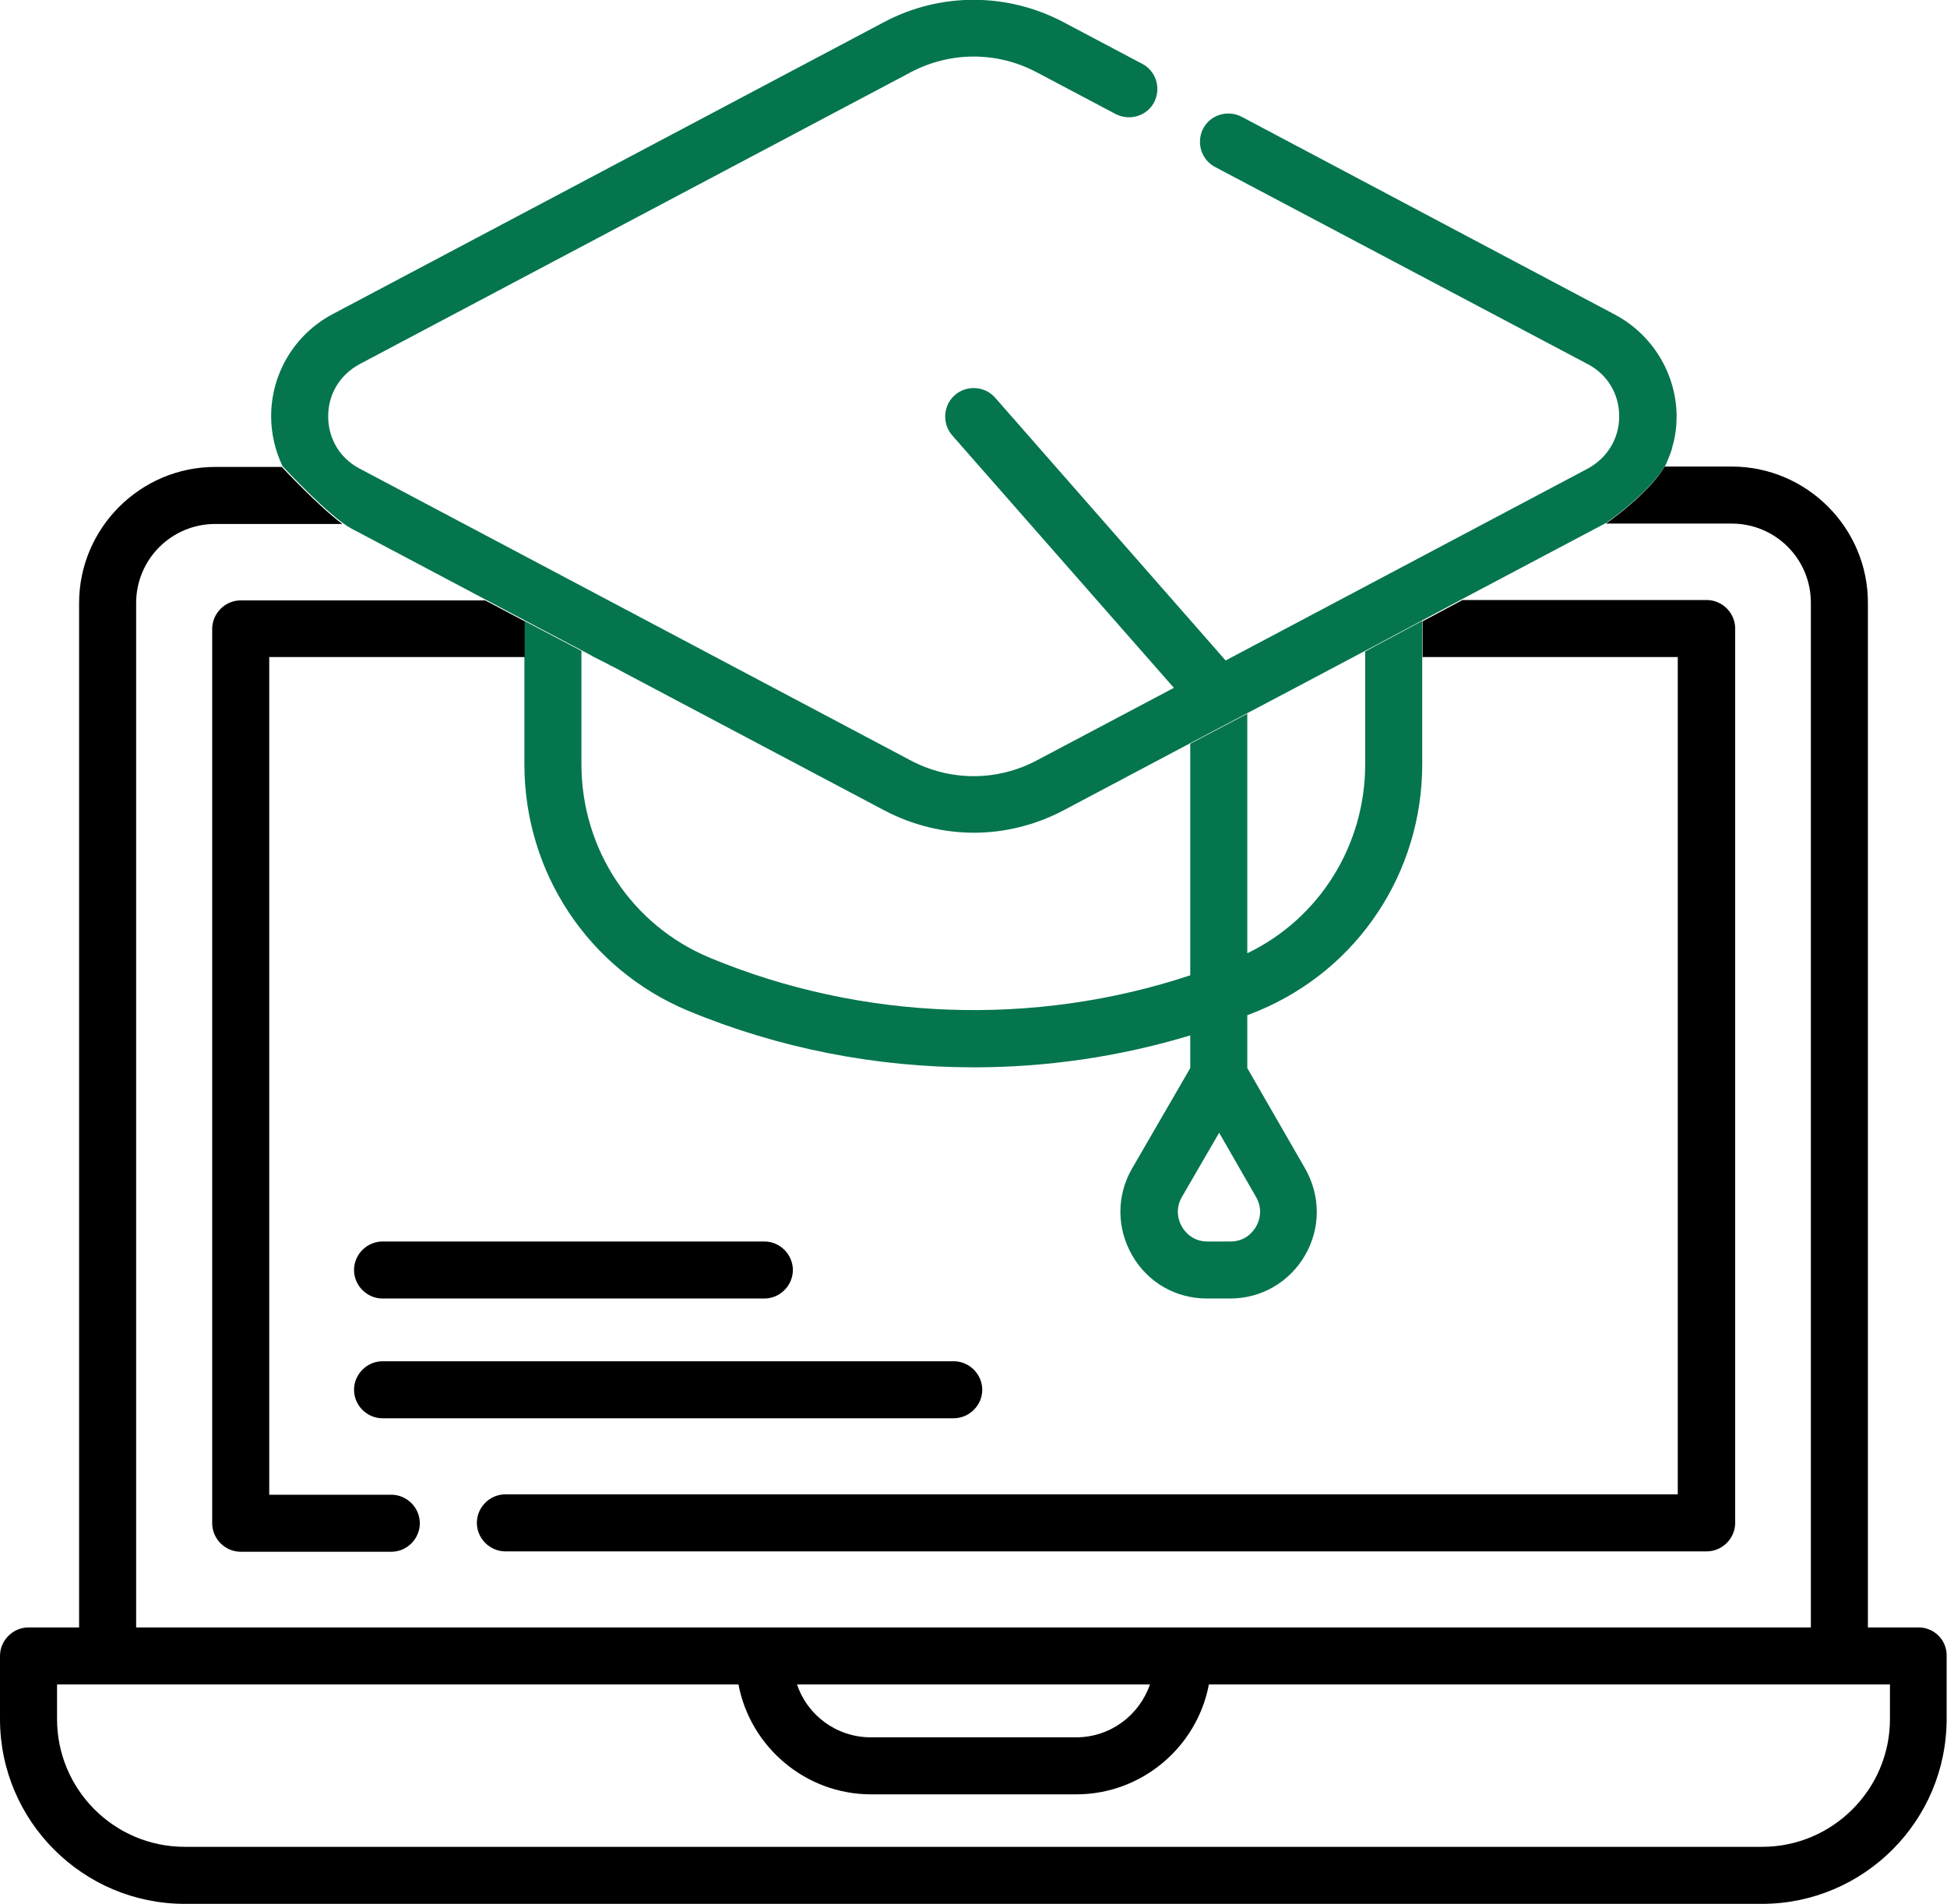
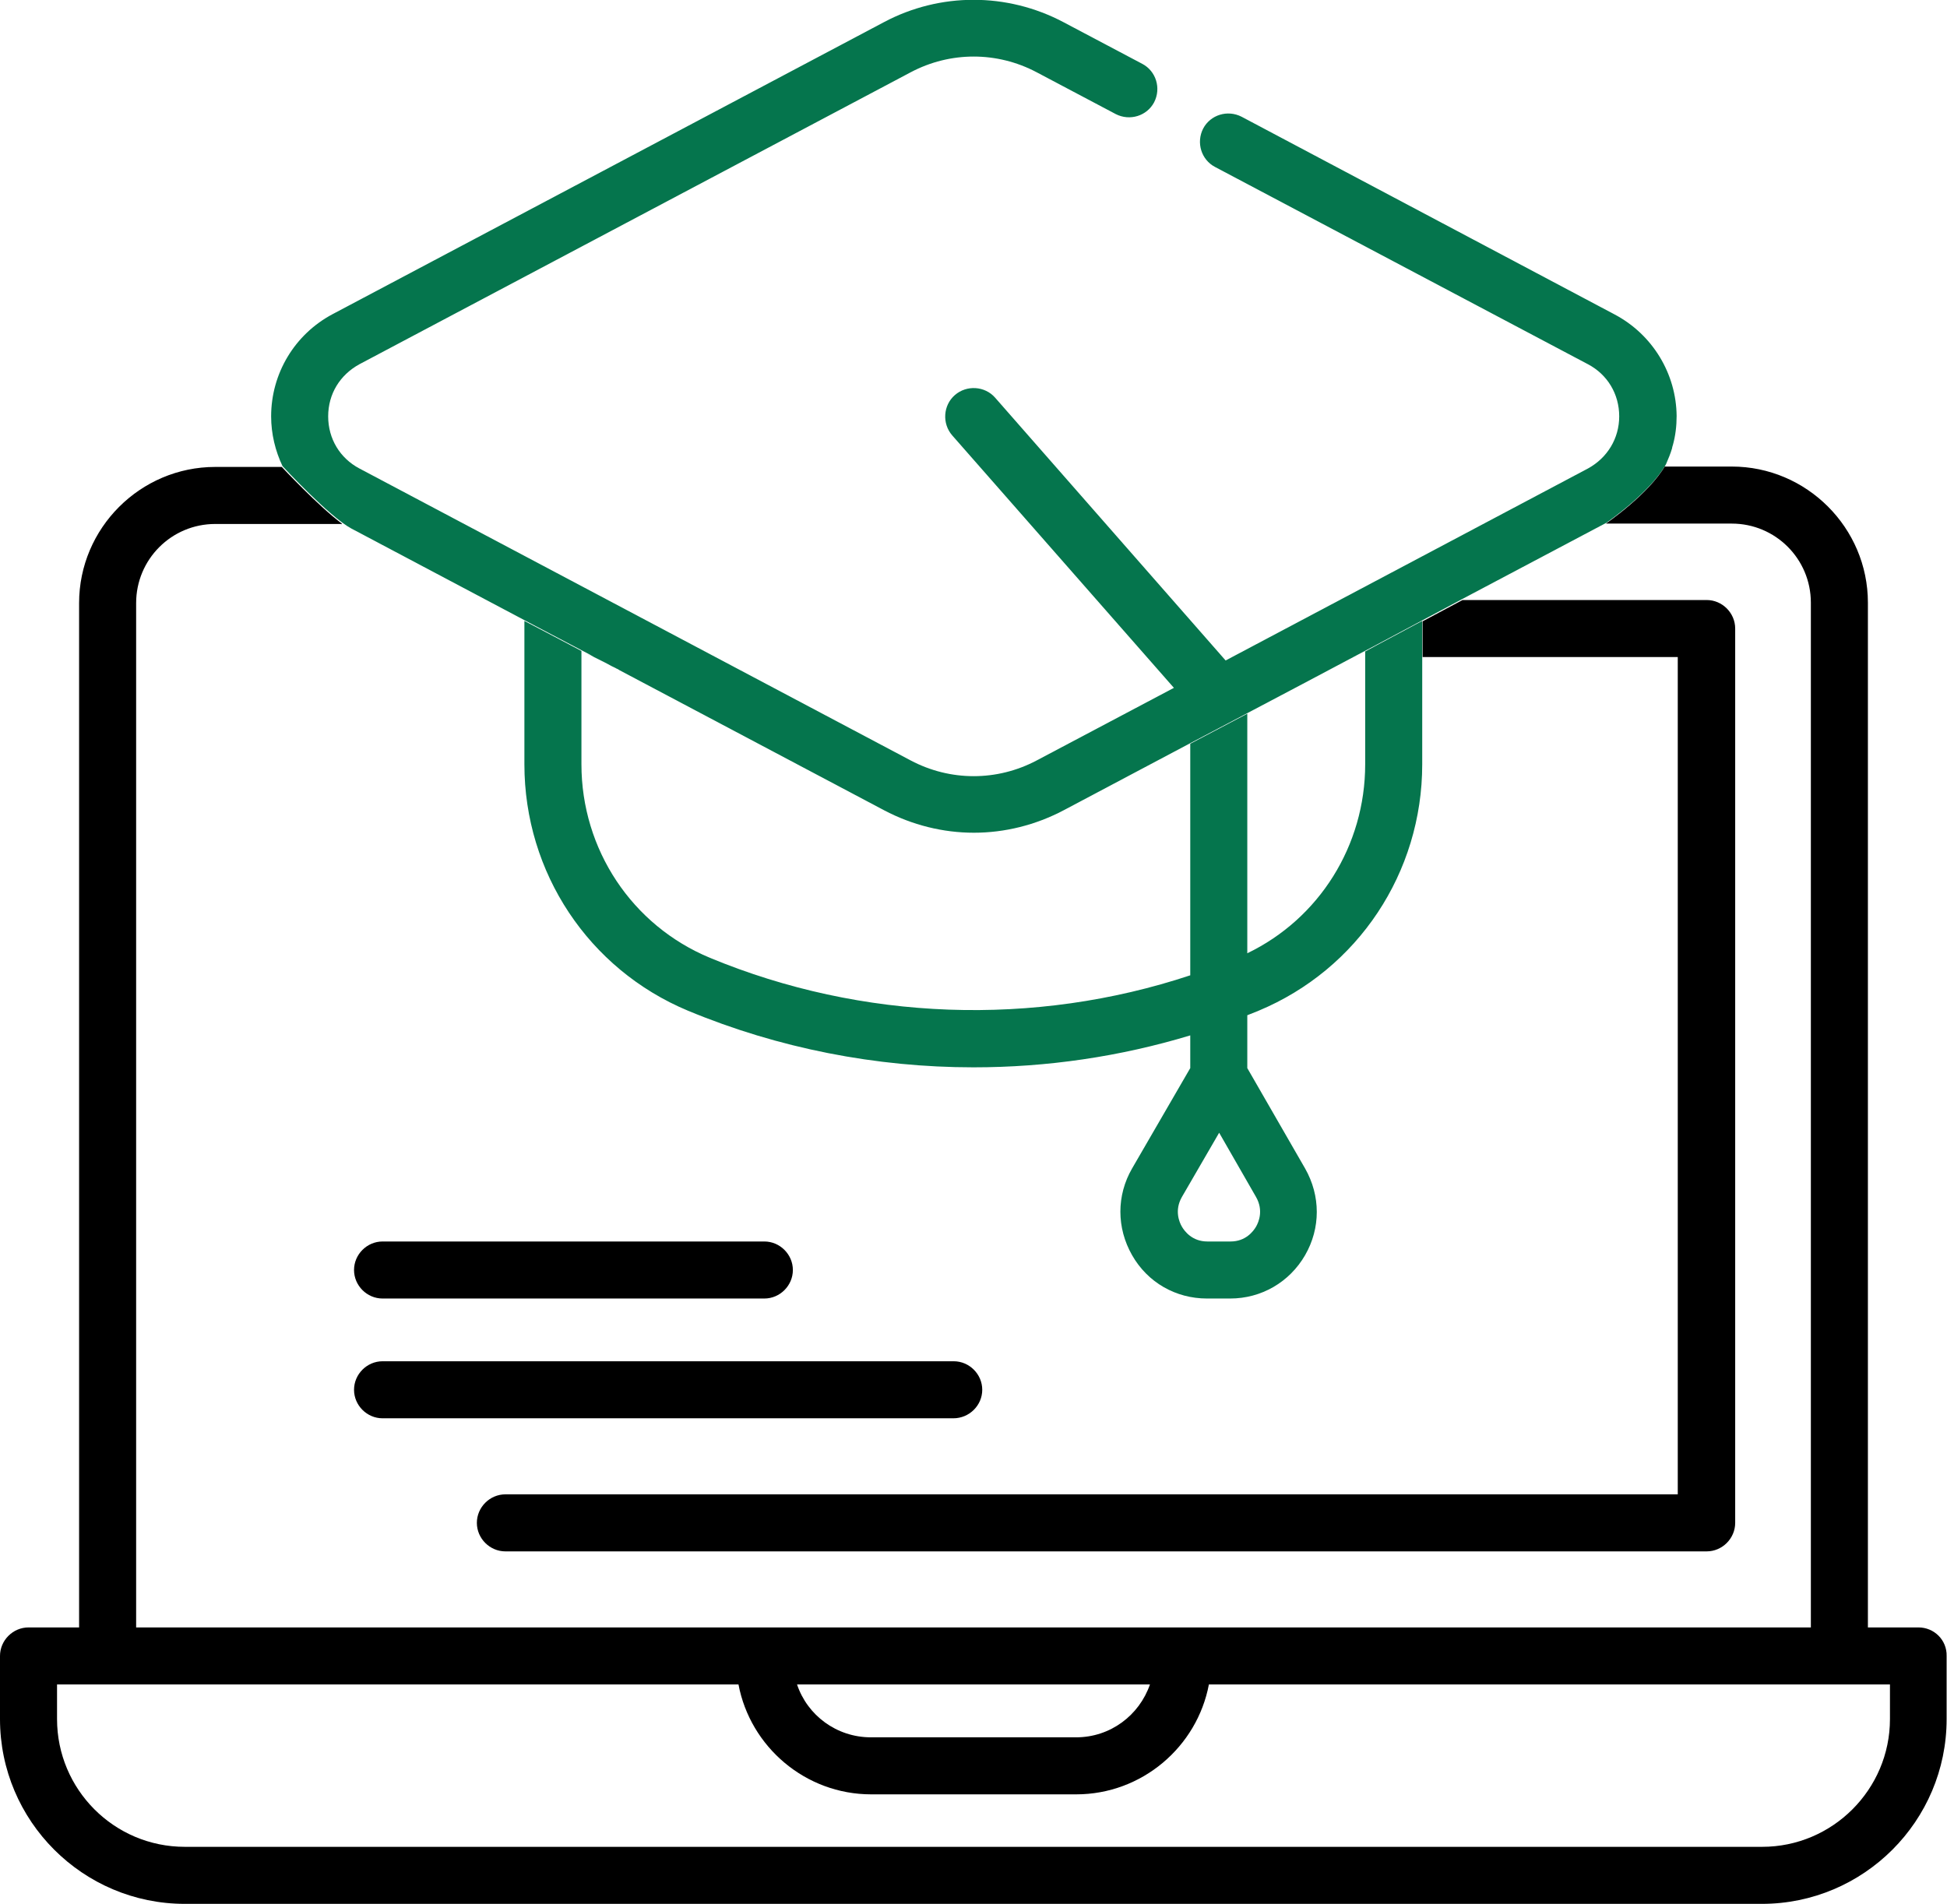
<svg xmlns="http://www.w3.org/2000/svg" version="1.1" id="Capa_1" x="0px" y="0px" viewBox="0 0 512 500.8" style="enable-background:new 0 0 512 500.8;" xml:space="preserve">
  <style type="text/css">
	.st0{fill:#05754D;}
</style>
  <g>
    <path d="M154.3,172l1,0.5C155,172.4,154.7,172.2,154.3,172z" />
    <path d="M439.8,117.3c-0.1,0.3-0.2,0.6-0.2,0.8C439.7,117.9,439.7,117.6,439.8,117.3z" />
    <path d="M161.7,175.9l0.4,0.2C162.1,176.1,161.9,176,161.7,175.9z" />
    <polygon class="st0" points="362.2,169.6 374.1,163.3 374.1,163.3  " />
-     <path class="st0" d="M138,163.3c5.6,3,10.9,5.8,15.1,8l1.3,0.7c0.2,0.1,0.3,0.2,0.5,0.3L138,163.3L138,163.3z" />
    <path class="st0" d="M424.6,82.7l-98.1-52c-3.7-1.9-8.2-0.5-10.1,3.1c-1.9,3.7-0.5,8.2,3.1,10.1l98.1,51.9   c5.1,2.7,8.2,7.8,8.2,13.7c0,5.8-3.1,10.9-8.2,13.7l-95.3,50.5l-60.6-69.1c-2.7-3.1-7.5-3.4-10.6-0.7s-3.4,7.5-0.7,10.6l58.3,66.4   l-36.1,19.1c-10.4,5.5-22.7,5.5-33.1,0l-145-76.8c-5.1-2.7-8.2-7.8-8.2-13.7s3.1-10.9,8.2-13.7l145-76.8c10.4-5.5,22.7-5.5,33.1,0   l20.8,11c3.7,1.9,8.2,0.5,10.1-3.1c1.9-3.7,0.5-8.2-3.1-10.1l-20.8-11c-14.8-7.8-32.4-7.8-47.1,0l-145,76.8   c-10,5.3-16.2,15.6-16.2,26.9c0,4.6,1.1,9.1,3,13.1c0,0,12.3,13.3,18.1,16.4c3.4,1.8,26.8,14.2,45.7,24.2l0,0l16.9,8.9   c0.2,0.1,0.3,0.2,0.5,0.3l0.7,0.4c0.6,0.3,1.2,0.6,1.8,0.9l1,0.5c1,0.5,1.8,1,2.5,1.3l0.4,0.2c0.2,0.1,0.3,0.2,0.4,0.2l0.2,0.1   c0.2,0.1,0.3,0.2,0.3,0.2l0,0l69.7,36.9c7.4,3.9,15.5,5.9,23.6,5.9c8.1,0,16.2-2,23.6-5.9l33.4-17.7l15-7.9v0l14.4-7.6l19.8-10.5   l11.8-6.3l0,0l10.5-5.6h0l37.8-20c0,0,11.4-7.8,15.7-15.4c0.6-1.4,1.2-2.8,1.6-4.2c0-0.3,0.1-0.5,0.2-0.8c0.7-2.5,1-5.1,1-7.7   C440.8,98.3,434.6,88,424.6,82.7z" />
    <polygon points="328,187.7 313,195.6 328,187.7  " />
    <path class="st0" d="M362.2,169.6l-3.5,1.9c0,0,0,0,0,0l0.3-0.2V201c0,21.4-12.1,40.6-31,49.7v-63l-15,7.9v60.9   c-41,13.6-86.3,12-126.3-4.6c-20.5-8.5-33.8-28.5-33.8-50.9v-29.8c-4.2-2.2-9.4-5-15-7.9V201c0,28.5,16.9,53.9,43,64.8   c23.8,9.9,49.5,14.9,75.1,14.9c19.3,0,38.5-2.8,57-8.4v8.6l-15.3,26.4c-4.1,7.1-4.1,15.6,0,22.8s11.5,11.4,19.7,11.4h6.1   c8.2,0,15.6-4.3,19.7-11.4s4.1-15.6,0-22.8L328,280.9V267c1-0.4,2-0.8,3-1.2c26.1-10.9,43-36.3,43-64.8v-37.7L362.2,169.6z    M330.3,314.8c2,3.5,0.7,6.6,0,7.8c-0.7,1.2-2.7,3.9-6.7,3.9h-6.1c-4,0-6-2.7-6.7-3.9c-0.7-1.2-2-4.3,0-7.8l9.8-16.9L330.3,314.8z" />
    <path d="M441.2,172.8V393H132.9c-4.1,0-7.5,3.4-7.5,7.5c0,4.1,3.4,7.5,7.5,7.5h315.9c4.1,0,7.5-3.4,7.5-7.5V165.3   c0-4.1-3.4-7.5-7.5-7.5h-64.2l-10.5,5.6v9.4H441.2z" />
-     <path d="M138,172.8v-9.4c-3.4-1.8-7-3.7-10.6-5.6c0,0,0,0,0,0l0.1,0.1H63.3c-4.1,0-7.5,3.4-7.5,7.5v235.2c0,4.1,3.4,7.5,7.5,7.5   h39.6c4.1,0,7.5-3.4,7.5-7.5c0-4.1-3.4-7.5-7.5-7.5H70.8V172.8H138z" />
    <path d="M504.5,428h-13.3V158.5c0-19.7-16.1-35.8-35.8-35.8h-17.6c0.1-0.1,0.1-0.3,0.2-0.4c-4.3,7.6-15.7,15.4-15.7,15.4h33.1   c11.5,0,20.8,9.3,20.8,20.8V428H35.8l0-269.4c0-11.5,9.3-20.8,20.8-20.8h33.1l0.1,0.1c0-0.1,0.1-0.1,0.1-0.2   c-6.2-4.6-15.8-14.9-15.8-14.9H56.6c-19.7,0-35.8,16.1-35.8,35.8V428H7.5c-4.1,0-7.5,3.4-7.5,7.5v16.6c0,26.8,21.8,48.6,48.6,48.6   h414.7c26.8,0,48.6-21.8,48.6-48.6v-16.6C512,431.3,508.6,428,504.5,428z M302.4,443c-2.8,8.1-10.4,13.9-19.4,13.9H229   c-9,0-16.7-5.8-19.4-13.9H302.4z M497,452.1c0,18.5-15.1,33.6-33.6,33.6H48.6c-18.6,0-33.6-15.1-33.6-33.6V443h13.2   c0,0,0.1,0,0.1,0h165.9c3.1,16.4,17.6,28.9,34.9,28.9H283c17.3,0,31.8-12.5,34.9-28.9h165.9c0,0,0.1,0,0.1,0H497V452.1z" />
    <path d="M258.3,365.5c0-4.1-3.4-7.5-7.5-7.5H100.6c-4.1,0-7.5,3.4-7.5,7.5s3.4,7.5,7.5,7.5h150.1   C254.9,373,258.3,369.6,258.3,365.5z" />
    <path d="M100.6,341.5H201c4.1,0,7.5-3.4,7.5-7.5s-3.4-7.5-7.5-7.5H100.6c-4.1,0-7.5,3.4-7.5,7.5S96.5,341.5,100.6,341.5z" />
  </g>
</svg>